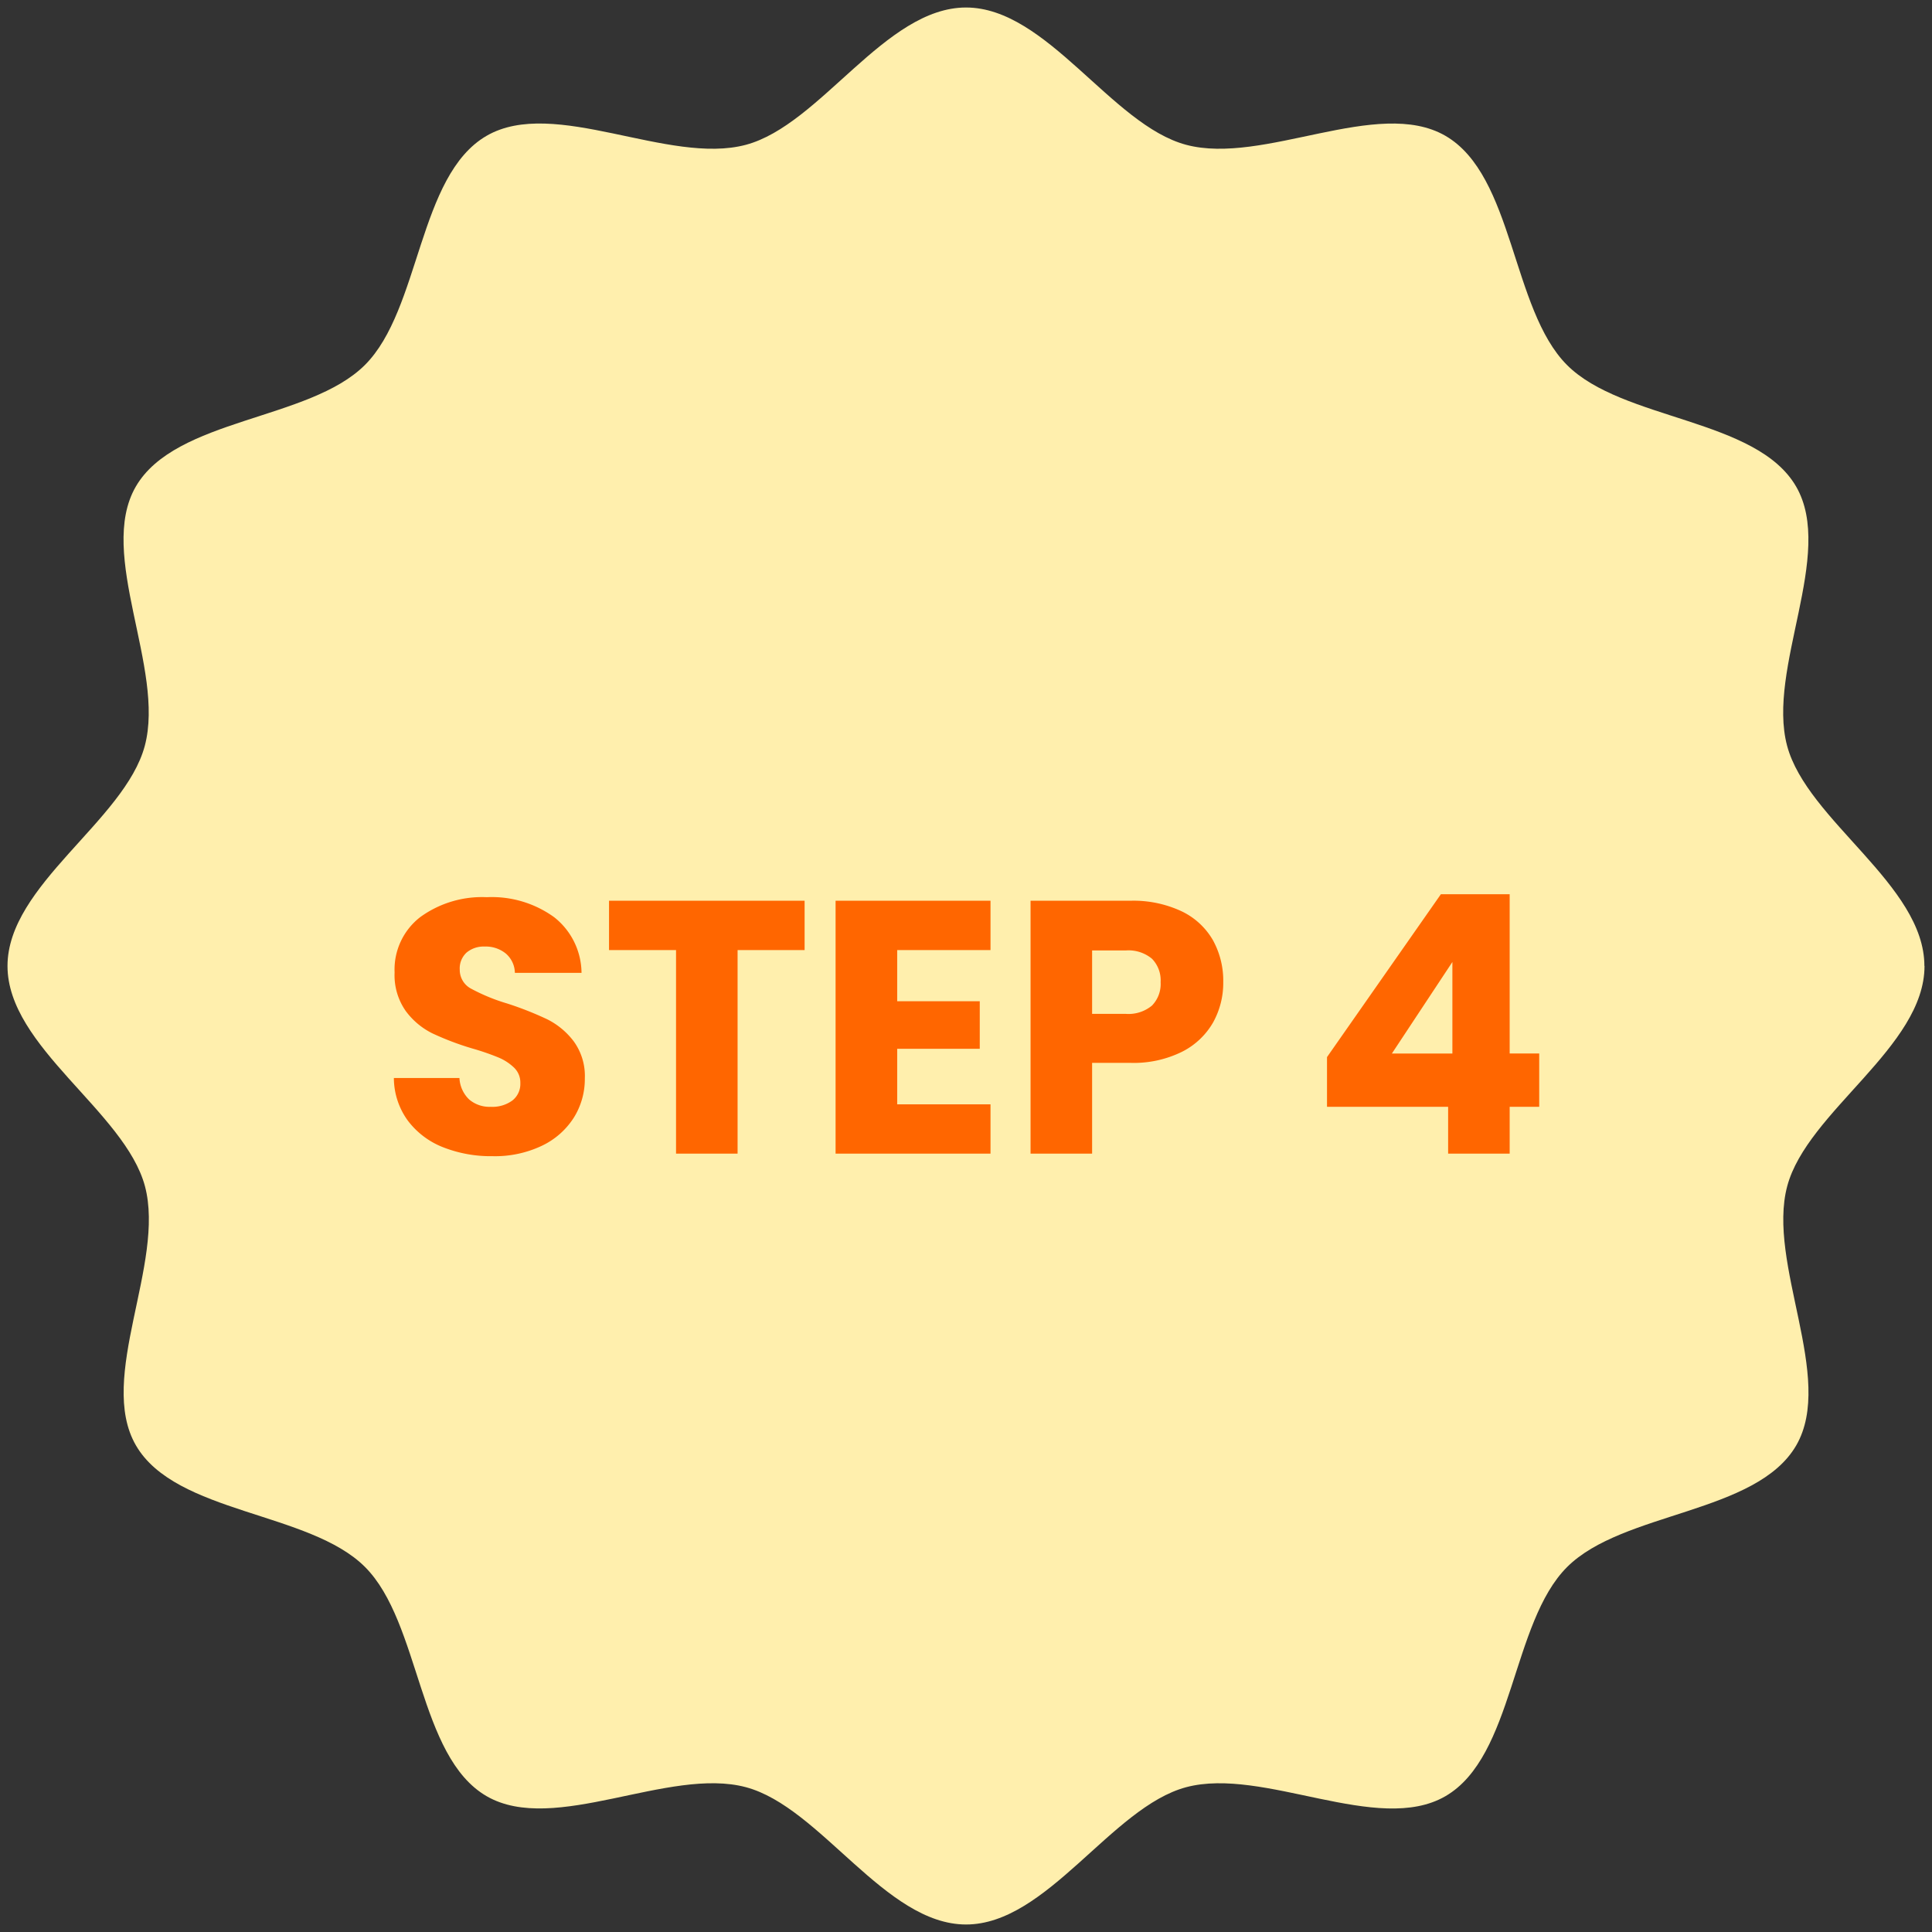
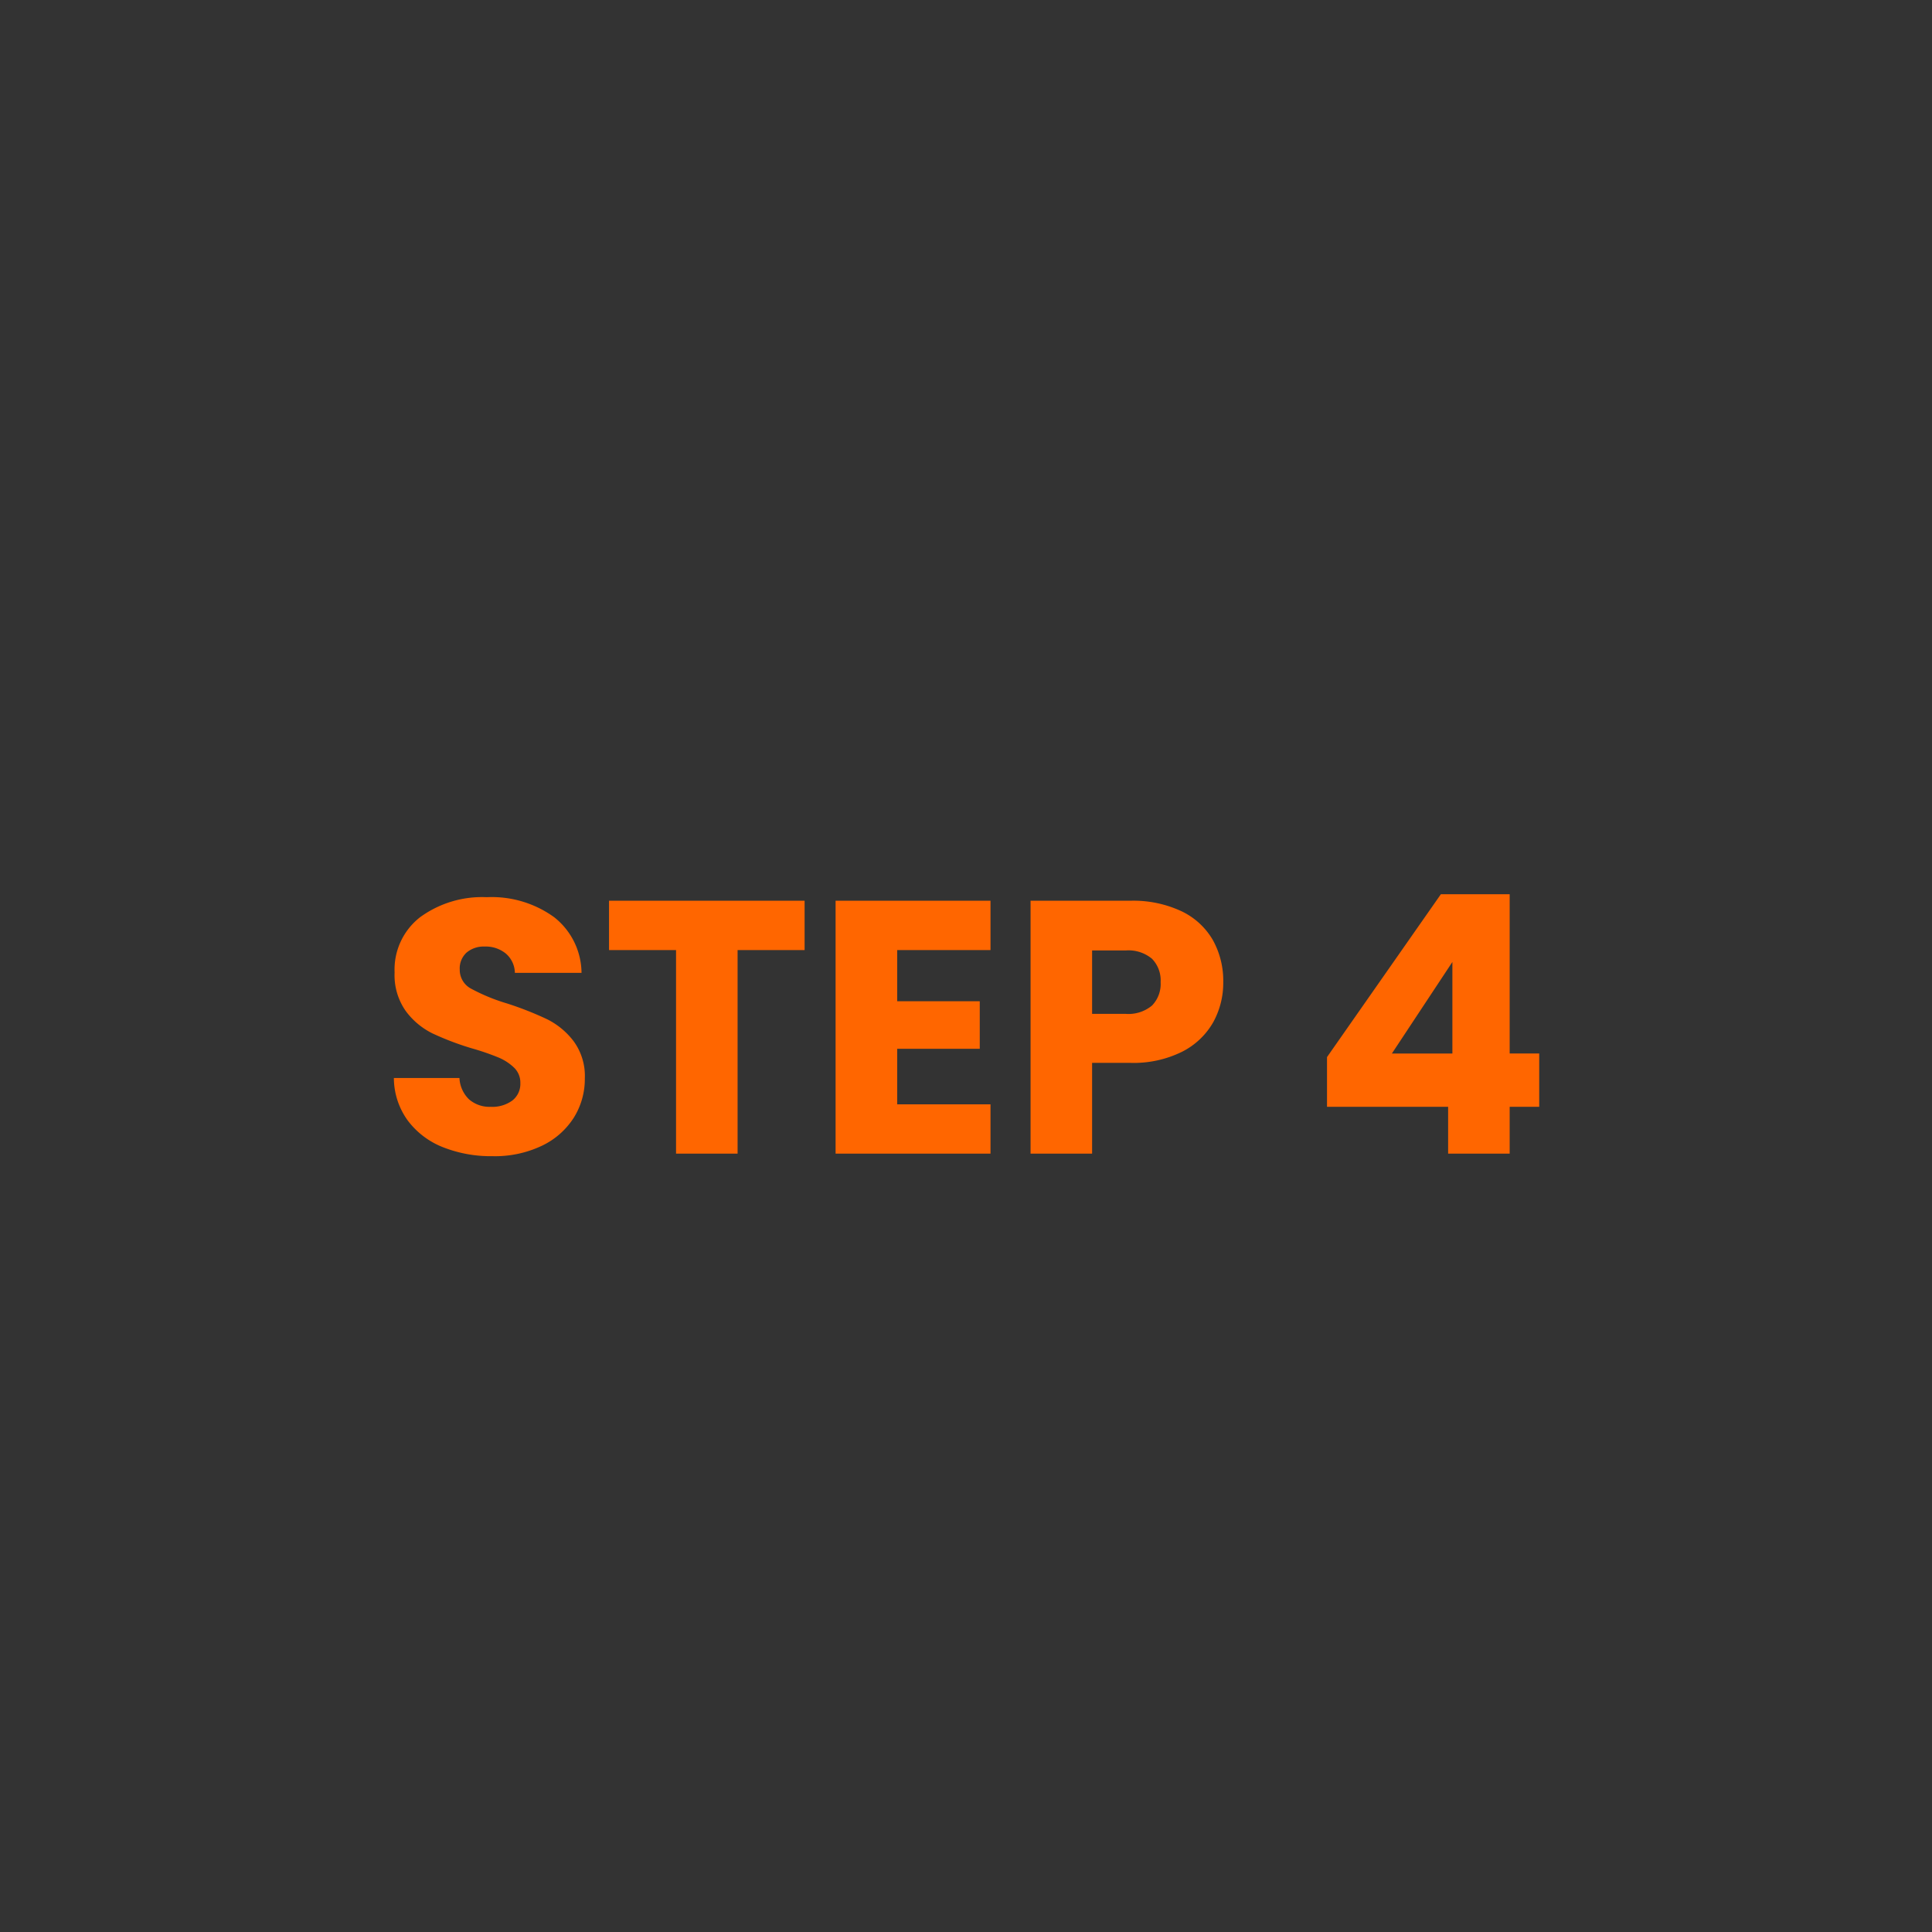
<svg xmlns="http://www.w3.org/2000/svg" width="128.699" height="128.7" viewBox="0 0 128.699 128.7">
  <rect x="0" y="0" width="128.699" height="128.7" fill="#333333" stroke="none" />
  <g transform="translate(13.989 12.422)">
-     <path d="M128.2,64.35c0,5.393-7.815,9.687-9.144,14.662-1.376,5.146,3.2,12.764.6,17.27-2.645,4.571-11.556,4.4-15.266,8.106s-3.535,12.621-8.106,15.266c-4.506,2.607-12.124-1.974-17.27-.6-4.974,1.33-9.269,9.145-14.661,9.145s-9.688-7.815-14.662-9.145c-5.147-1.376-12.765,3.2-17.271.6-4.571-2.645-4.4-11.556-8.1-15.266s-12.621-3.535-15.266-8.106c-2.607-4.5,1.973-12.123.6-17.27C8.315,74.037.5,69.743.5,64.35s7.815-9.687,9.144-14.662c1.376-5.146-3.2-12.764-.6-17.27,2.645-4.571,11.556-4.4,15.266-8.106s3.535-12.621,8.106-15.266c4.506-2.607,12.124,1.974,17.27.6C54.663,8.315,58.957.5,64.35.5s9.687,7.815,14.661,9.145c5.147,1.376,12.765-3.2,17.271-.6,4.571,2.646,4.4,11.557,8.1,15.267s12.621,3.534,15.266,8.1c2.607,4.506-1.973,12.124-.6,17.271,1.329,4.974,9.144,9.268,9.144,14.661" transform="translate(-13.989 -12.422)" fill="#ffefad" stroke="rgba(0,0,0,0)" stroke-width="1" />
    <path d="M-31.536.168a8.667,8.667,0,0,1-3.312-.6,5.4,5.4,0,0,1-2.34-1.776,4.852,4.852,0,0,1-.924-2.832h4.368A2.119,2.119,0,0,0-33.1-3.612a2.083,2.083,0,0,0,1.44.492,2.252,2.252,0,0,0,1.44-.42A1.4,1.4,0,0,0-29.688-4.7a1.378,1.378,0,0,0-.42-1.032,3.388,3.388,0,0,0-1.032-.672,16.6,16.6,0,0,0-1.74-.6,18.946,18.946,0,0,1-2.664-1.008A4.922,4.922,0,0,1-37.32-9.5a4.146,4.146,0,0,1-.744-2.568,4.416,4.416,0,0,1,1.7-3.684,7,7,0,0,1,4.44-1.332,7.083,7.083,0,0,1,4.488,1.332,4.768,4.768,0,0,1,1.824,3.708h-4.44a1.737,1.737,0,0,0-.6-1.284,2.114,2.114,0,0,0-1.416-.468,1.765,1.765,0,0,0-1.2.4,1.428,1.428,0,0,0-.456,1.14,1.413,1.413,0,0,0,.768,1.272,12.589,12.589,0,0,0,2.4.984A22.2,22.2,0,0,1-27.9-8.952a5.049,5.049,0,0,1,1.764,1.464,3.919,3.919,0,0,1,.744,2.472A4.851,4.851,0,0,1-26.124-2.4,5.127,5.127,0,0,1-28.248-.528,7.271,7.271,0,0,1-31.536.168Zm20.784-17.016v3.288h-4.464V0h-4.1V-13.56h-4.464v-3.288Zm6.168,3.288v3.408h5.5v3.168h-5.5v3.7H1.632V0H-8.688V-16.848H1.632v3.288Zm21.72,2.136a5.425,5.425,0,0,1-.672,2.676A4.941,4.941,0,0,1,14.4-6.792a7.266,7.266,0,0,1-3.456.744H8.4V0H4.3V-16.848h6.648a7.565,7.565,0,0,1,3.408.7,4.783,4.783,0,0,1,2.088,1.92A5.58,5.58,0,0,1,17.136-11.424Zm-6.5,2.112a2.448,2.448,0,0,0,1.752-.552,2.059,2.059,0,0,0,.576-1.56,2.059,2.059,0,0,0-.576-1.56,2.448,2.448,0,0,0-1.752-.552H8.4v4.224ZM24.048-3.12V-6.432L31.632-17.28h4.584V-6.672h1.968V-3.12H36.216V0h-4.1V-3.12ZM32.4-12.768l-4.032,6.1H32.4Z" transform="translate(50.361 64.428)" fill="#f60" />
  </g>
</svg>